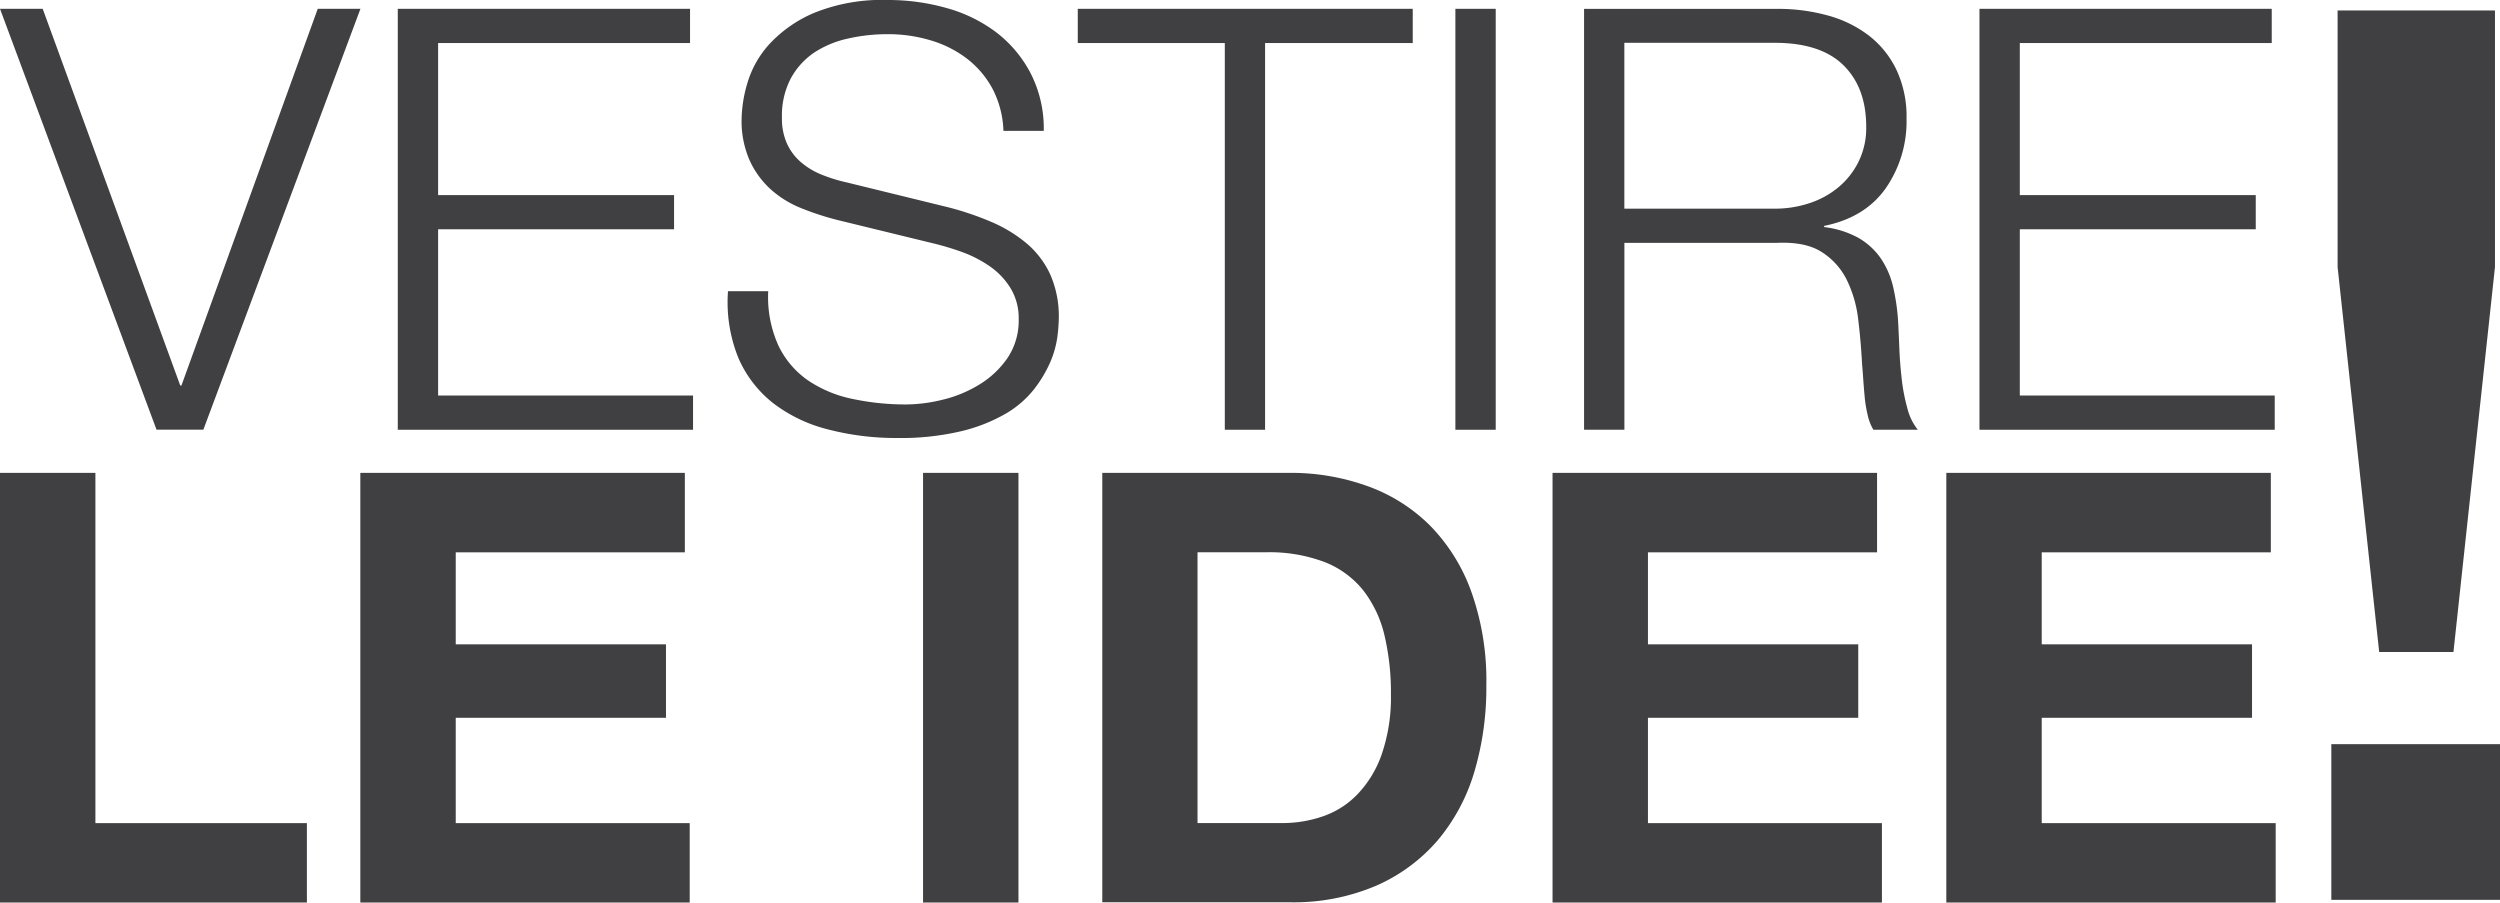
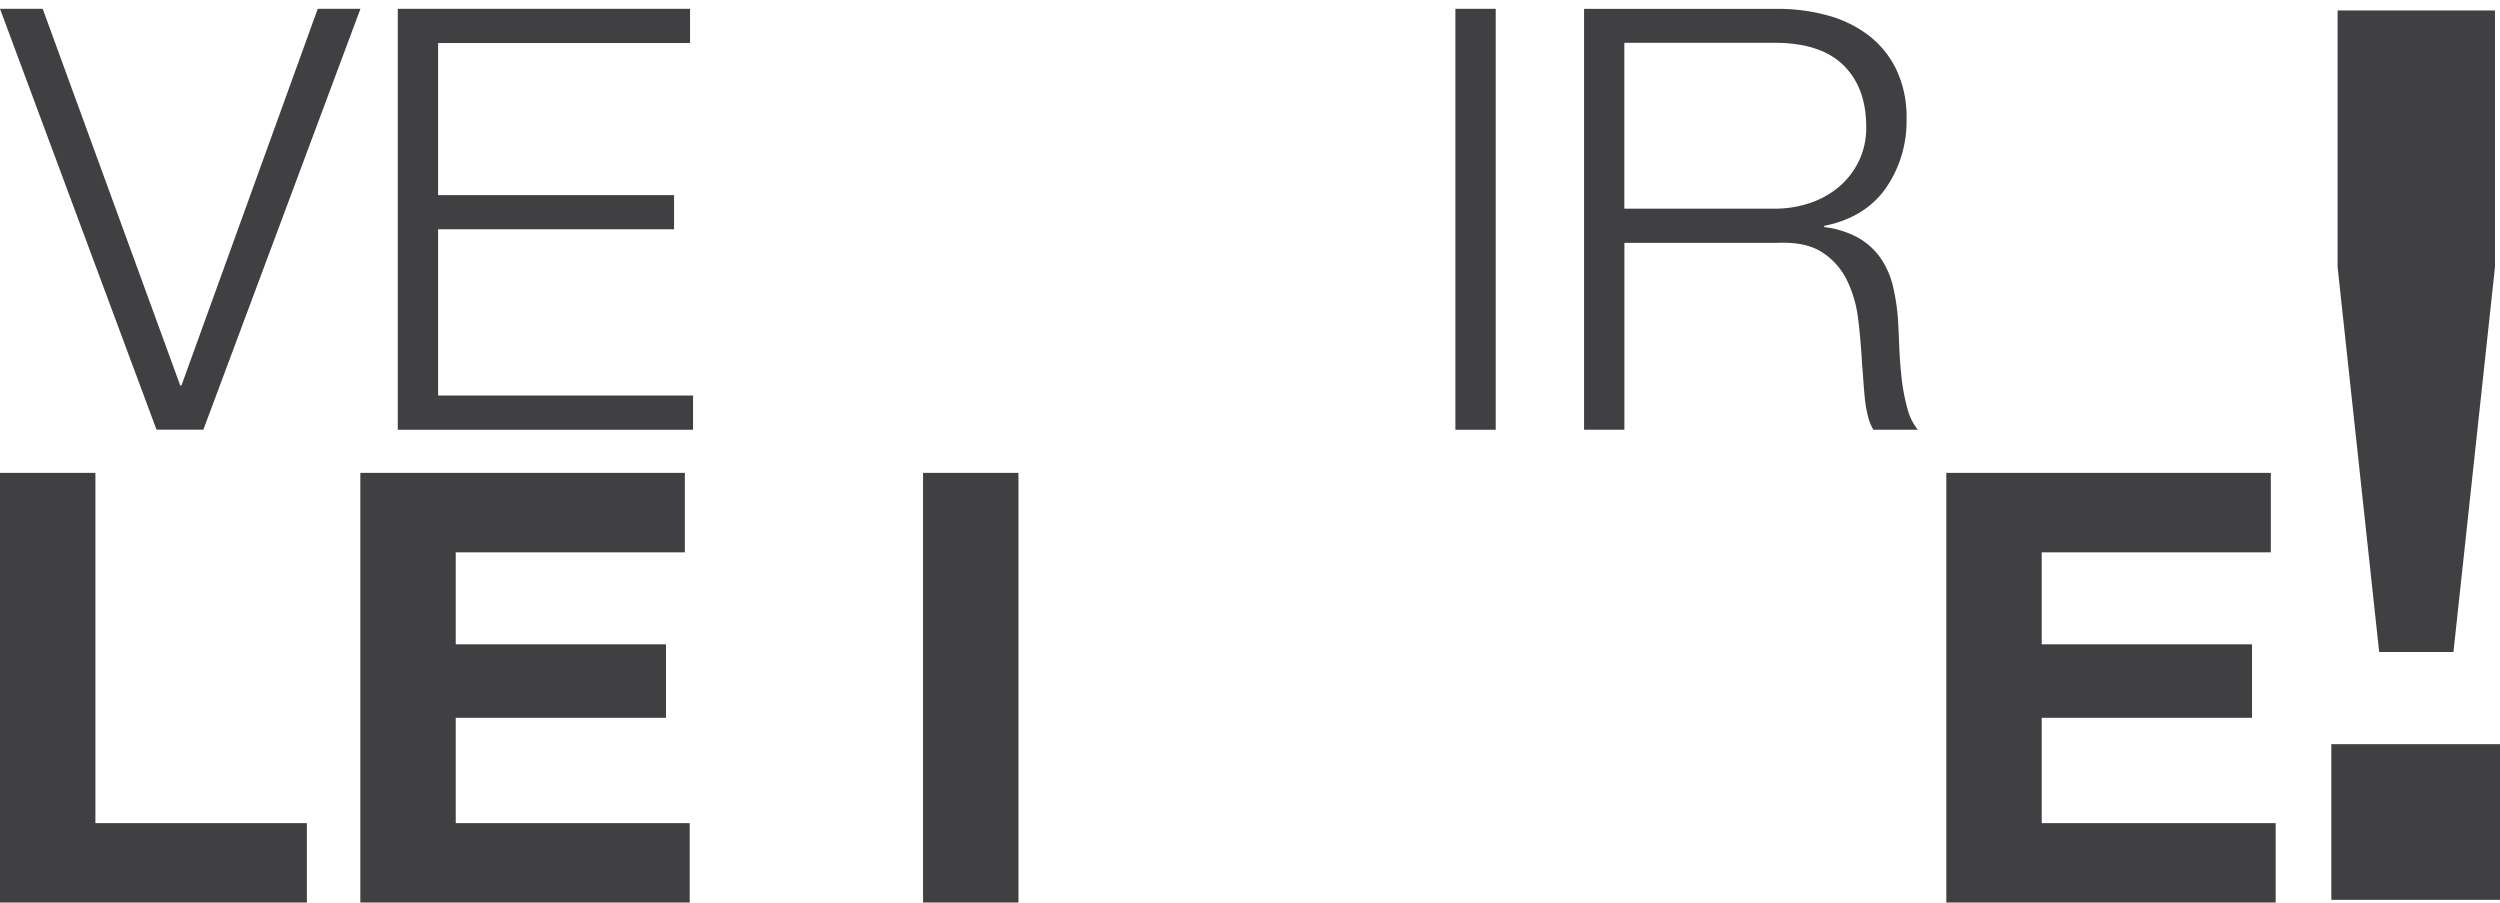
<svg xmlns="http://www.w3.org/2000/svg" id="Layer_1" data-name="Layer 1" viewBox="0 0 442.58 159.78">
  <defs>
    <style>.cls-1{fill:#403f41;}</style>
  </defs>
  <title>vestire-leidee</title>
  <rect class="cls-1" x="412.72" y="131.74" width="29.86" height="27.56" />
  <polygon class="cls-1" points="441.69 1.85 441.69 47.28 434.34 115.42 421.19 115.42 413.83 47.28 413.83 1.85 441.69 1.85" />
  <polygon class="cls-1" points="402.87 145.72 402.87 159.78 344.56 159.78 344.56 83.71 402.01 83.71 402.01 97.78 361.45 97.78 361.45 114.07 398.68 114.07 398.68 127.07 361.45 127.07 361.45 145.72 402.87 145.72" />
-   <polygon class="cls-1" points="402.7 70.02 402.7 76.08 350.43 76.08 350.43 1.56 402.17 1.56 402.17 7.62 357.57 7.62 357.57 34.54 399.34 34.54 399.34 40.59 357.57 40.59 357.57 70.02 402.7 70.02" />
  <path class="cls-1" d="M339.52,76.08h-7.87a8.71,8.71,0,0,1-1-2.56,22.46,22.46,0,0,1-.53-3.13c-0.1-1.08-.19-2.14-0.26-3.18s-0.14-1.95-.21-2.72q-0.21-4-.68-7.88a21.58,21.58,0,0,0-2-7,12.29,12.29,0,0,0-4.4-4.95c-1.93-1.26-4.57-1.81-7.93-1.67H287.57V76.08h-7.14V1.57h34.32a32.91,32.91,0,0,1,8.76,1.15,21.21,21.21,0,0,1,7.24,3.5,16.91,16.91,0,0,1,4.94,6.05A19.49,19.49,0,0,1,337.52,21a20.82,20.82,0,0,1-3.67,12.31q-3.68,5.22-10.92,6.68v0.21A16.73,16.73,0,0,1,329,42.11a12.29,12.29,0,0,1,3.94,3.6,15,15,0,0,1,2.2,5.06,37.42,37.42,0,0,1,.89,6.21q0.1,1.88.21,4.59c0.07,1.81.21,3.64,0.42,5.48a33.29,33.29,0,0,0,1,5.22A9.82,9.82,0,0,0,339.52,76.08Zm-9.14-53.64c0-4.6-1.33-8.21-4-10.86s-6.72-4-12.18-4H287.56V36.94h26.66a19.25,19.25,0,0,0,6.19-1,15.51,15.51,0,0,0,5.15-2.87,13.89,13.89,0,0,0,3.51-4.54A13.54,13.54,0,0,0,330.38,22.44Z" />
-   <polygon class="cls-1" points="333.16 145.72 333.16 159.78 274.85 159.78 274.85 83.71 332.3 83.71 332.3 97.78 291.74 97.78 291.74 114.07 328.97 114.07 328.97 127.07 291.74 127.07 291.74 145.72 333.16 145.72" />
  <rect class="cls-1" x="257.65" y="1.56" width="7.14" height="74.52" />
-   <path class="cls-1" d="M260.49,104.81a46.87,46.87,0,0,1,2.64,16.51A52.37,52.37,0,0,1,261,136.66a33.69,33.69,0,0,1-6.51,12.14,30.5,30.5,0,0,1-10.87,8,37.14,37.14,0,0,1-15.33,2.93H195.14V83.71h33.13a40,40,0,0,1,13.83,2.35,30,30,0,0,1,11.08,7A32.25,32.25,0,0,1,260.49,104.81Zm-14.25,18.11a44.1,44.1,0,0,0-1.13-10.39,20.67,20.67,0,0,0-3.71-7.94,16.45,16.45,0,0,0-6.83-5.06,27.57,27.57,0,0,0-10.49-1.76H212v47.94h15.06a21.9,21.9,0,0,0,7.1-1.18,15.47,15.47,0,0,0,6.13-3.89,19.47,19.47,0,0,0,4.31-7.08A31,31,0,0,0,246.24,122.92Z" />
-   <polygon class="cls-1" points="250.1 1.56 250.1 7.62 223.96 7.62 223.96 76.08 216.83 76.08 216.83 7.62 190.8 7.62 190.8 1.56 250.1 1.56" />
-   <path class="cls-1" d="M187.44,56.35a29.06,29.06,0,0,1-.26,3.34,17.24,17.24,0,0,1-1.26,4.44,22.23,22.23,0,0,1-2.84,4.75,17.82,17.82,0,0,1-5,4.33,29.34,29.34,0,0,1-7.93,3.13,46.51,46.51,0,0,1-11.33,1.2A47.87,47.87,0,0,1,146.51,76a26.5,26.5,0,0,1-9.66-4.65,20.51,20.51,0,0,1-6.14-8,26.28,26.28,0,0,1-1.83-11.8H136a20.83,20.83,0,0,0,1.79,9.6A15.76,15.76,0,0,0,143,67.31a21.75,21.75,0,0,0,7.82,3.29,45,45,0,0,0,9.66,1,27.28,27.28,0,0,0,6.4-.84,22.2,22.2,0,0,0,6.46-2.66,16.39,16.39,0,0,0,5-4.69,11.88,11.88,0,0,0,2-6.94A10.17,10.17,0,0,0,178.89,51a13,13,0,0,0-3.67-3.86,21.55,21.55,0,0,0-5-2.56A49.76,49.76,0,0,0,164.88,43l-16.69-4.07a49.61,49.61,0,0,1-6.35-2.08,18.19,18.19,0,0,1-5.41-3.34,15.76,15.76,0,0,1-3.72-5.12,17.26,17.26,0,0,1-1.42-7.4,23.56,23.56,0,0,1,1.05-6.37,17.61,17.61,0,0,1,3.94-6.89,23,23,0,0,1,7.92-5.48A32,32,0,0,1,157.11,0a38,38,0,0,1,10.6,1.46,26.09,26.09,0,0,1,8.81,4.38,21.84,21.84,0,0,1,6,7.26,21.51,21.51,0,0,1,2.26,10.07h-7.14a17.29,17.29,0,0,0-1.94-7.47,16.75,16.75,0,0,0-4.52-5.32,19.78,19.78,0,0,0-6.4-3.23,26.13,26.13,0,0,0-7.61-1.1,31.61,31.61,0,0,0-7.08.78,17.83,17.83,0,0,0-6,2.51A13,13,0,0,0,140,13.88a14.17,14.17,0,0,0-1.57,7,10.66,10.66,0,0,0,.89,4.54,9.58,9.58,0,0,0,2.47,3.29,13.15,13.15,0,0,0,3.62,2.19,27.28,27.28,0,0,0,4.35,1.36L168,36.73a53.39,53.39,0,0,1,7.51,2.56,24.76,24.76,0,0,1,6.19,3.76,15.91,15.91,0,0,1,4.2,5.48A18.3,18.3,0,0,1,187.44,56.35Z" />
  <rect class="cls-1" x="163.41" y="83.71" width="16.89" height="76.07" />
  <polygon class="cls-1" points="122.69 70.02 122.69 76.08 70.42 76.08 70.42 1.56 122.16 1.56 122.16 7.62 77.56 7.62 77.56 34.54 119.33 34.54 119.33 40.59 77.56 40.59 77.56 70.02 122.69 70.02" />
  <polygon class="cls-1" points="122.1 145.72 122.1 159.78 63.79 159.78 63.79 83.71 121.24 83.71 121.24 97.78 80.68 97.78 80.68 114.07 117.9 114.07 117.9 127.07 80.68 127.07 80.68 145.72 122.1 145.72" />
  <polygon class="cls-1" points="63.81 1.56 36 76.07 27.71 76.07 0 1.56 7.56 1.56 31.91 68.25 32.12 68.25 56.25 1.56 63.81 1.56" />
  <polygon class="cls-1" points="54.33 145.72 54.33 159.78 0 159.78 0 83.71 16.89 83.71 16.89 145.72 54.33 145.72" />
</svg>